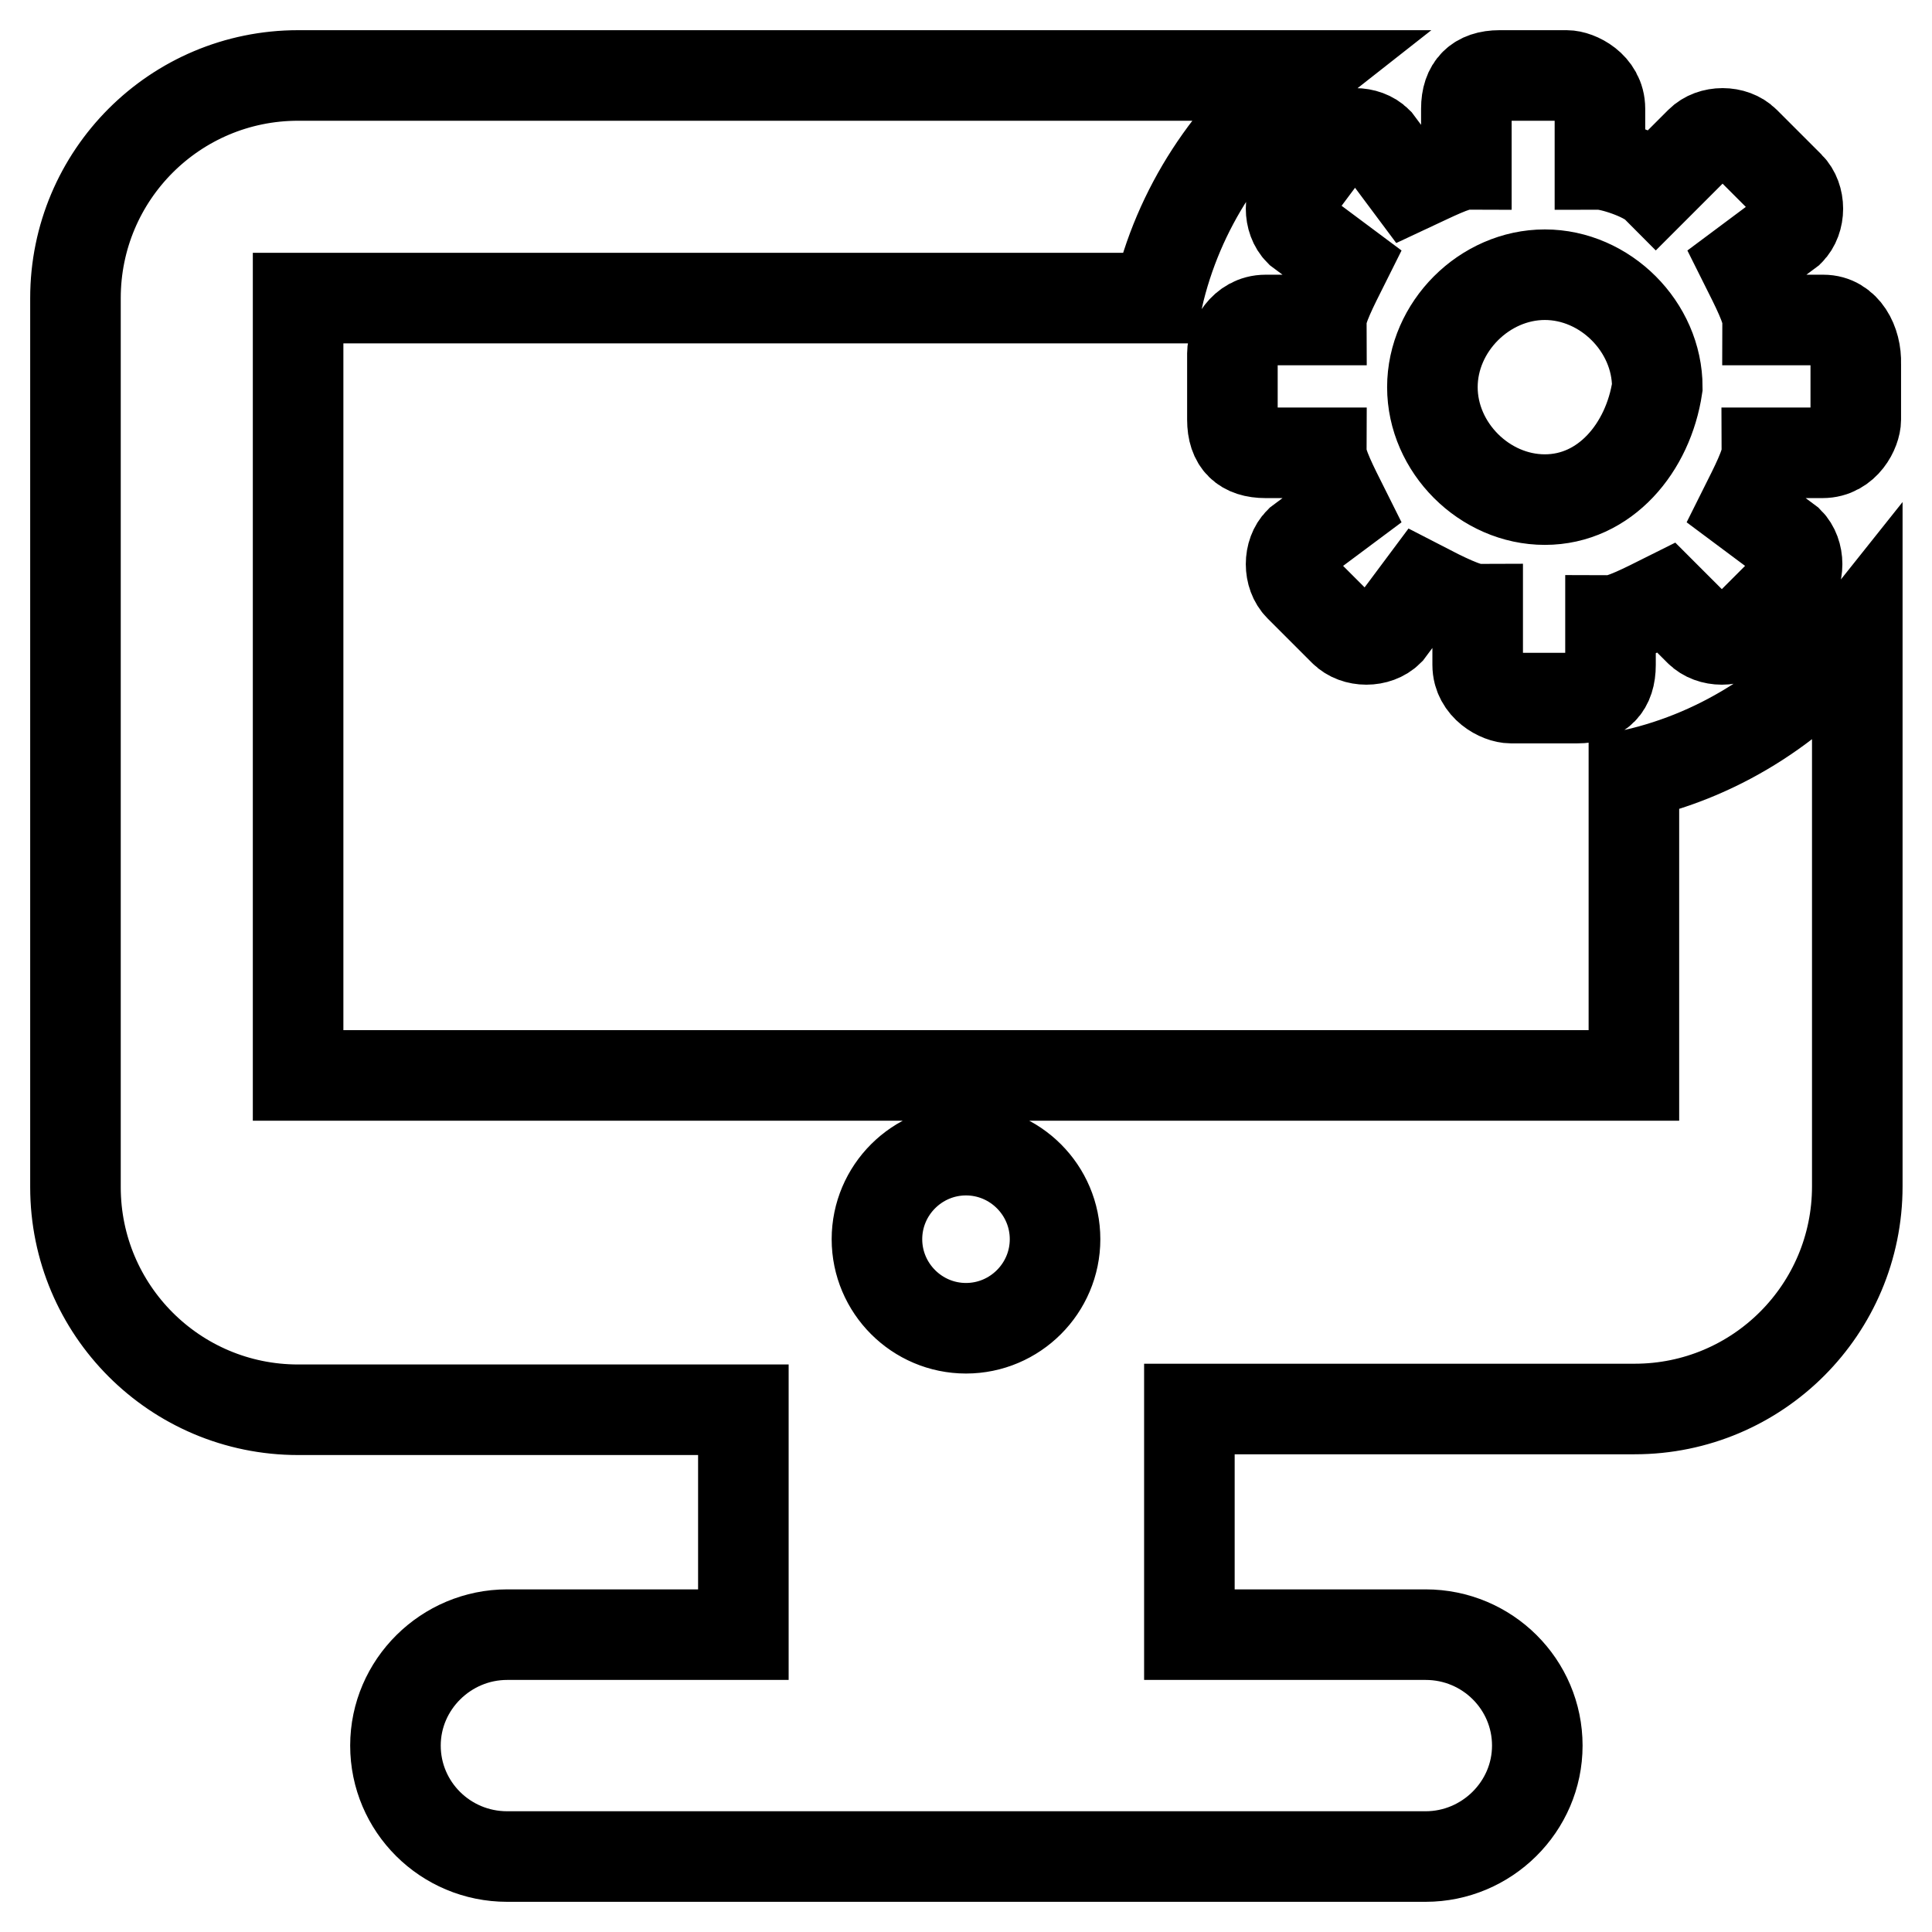
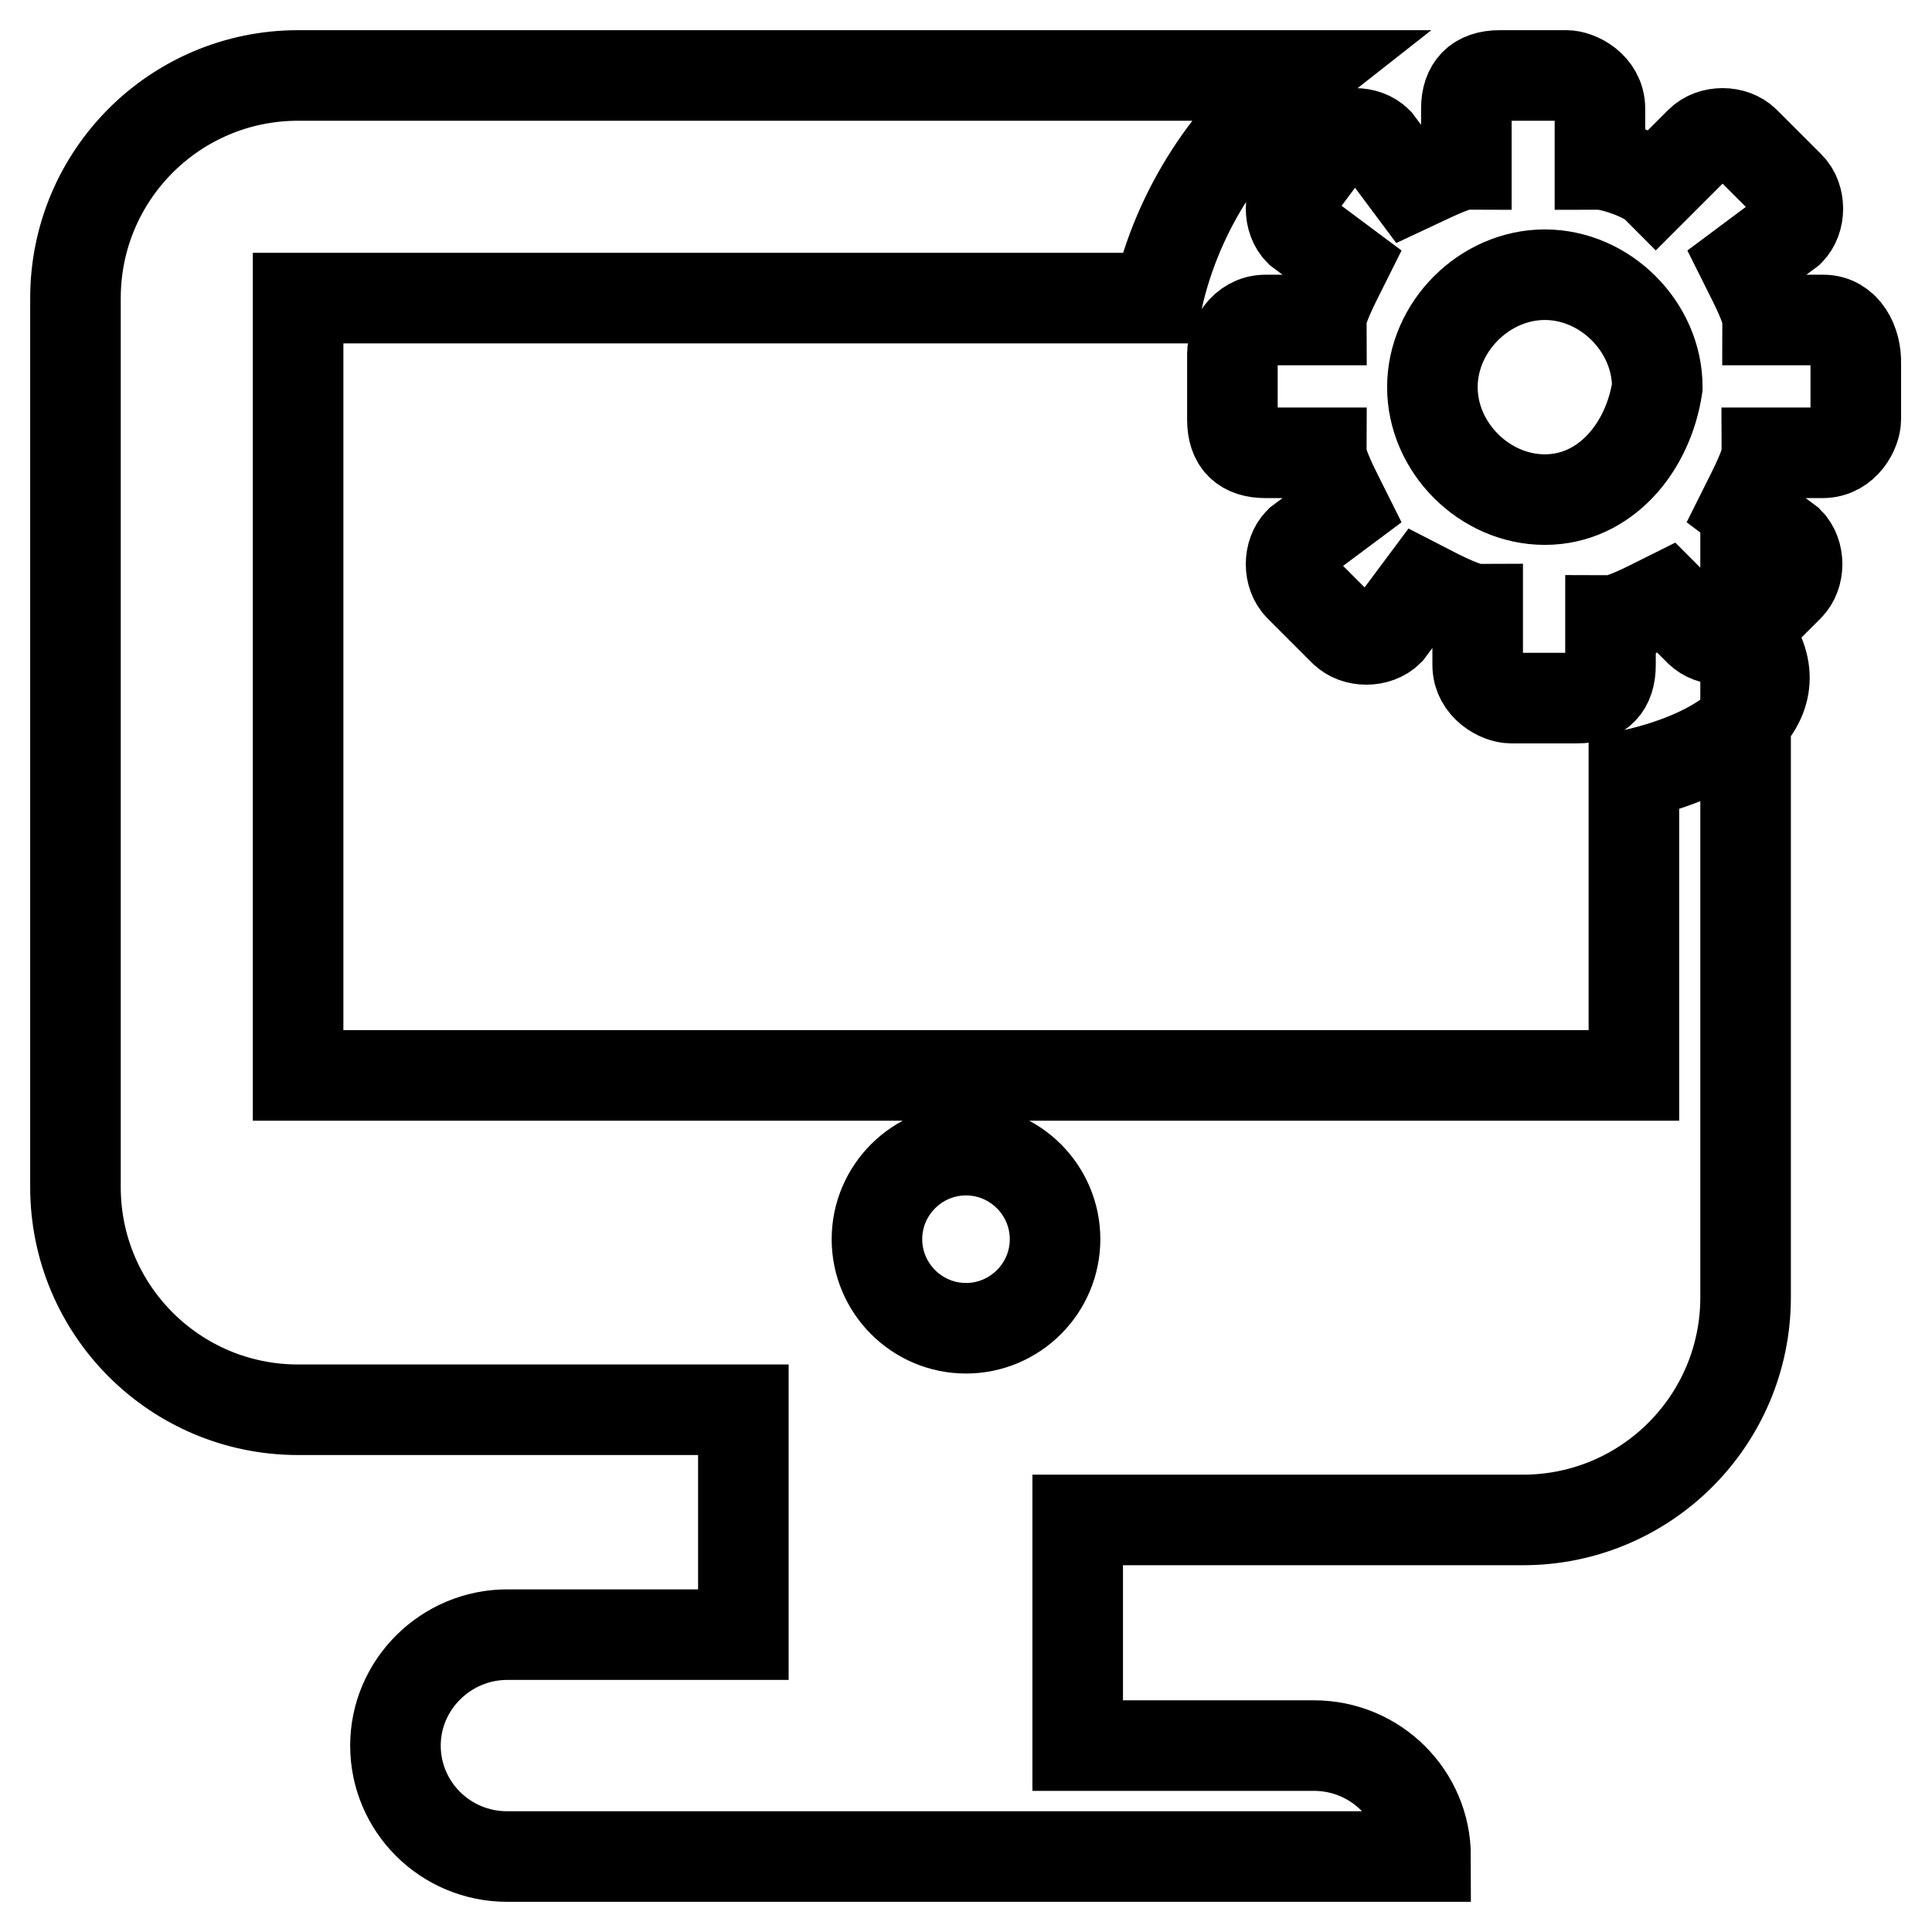
<svg xmlns="http://www.w3.org/2000/svg" version="1.1" x="0px" y="0px" viewBox="0 0 256 256" enable-background="new 0 0 256 256" xml:space="preserve">
  <g>
-     <path stroke-width="12" fill-opacity="0" stroke="#000000" d="M241.6,42.4h-7.4c0-1.5-1.5-4.4-3-7.4l5.9-4.4c1.5-1.5,1.5-4.4,0-5.9l-5.9-5.9c-1.5-1.5-4.4-1.5-5.9,0 l-5.9,5.9c-1.5-1.5-5.9-2.9-7.4-2.9v-7.4c0-3-3-4.4-4.4-4.4h-8.9c-2.9,0-4.4,1.5-4.4,4.4v7.4c-1.5,0-4.4,1.5-7.4,2.9l-4.4-5.9 c-1.5-1.5-4.4-1.5-5.9,0l-4.4,5.9c-1.5,1.5-1.5,4.4,0,5.9l5.9,4.4c-1.5,3-3,5.9-3,7.4h-7.4c-3,0-4.4,3-4.4,4.4v8.8 c0,3,1.5,4.4,4.4,4.4h7.4c0,1.5,1.5,4.4,3,7.4l-5.9,4.4c-1.5,1.5-1.5,4.4,0,5.9l5.9,5.9c1.5,1.5,4.4,1.5,5.9,0l4.4-5.9 c2.9,1.5,5.9,3,7.4,3v7.4c0,2.9,2.9,4.4,4.4,4.4h8.8c3,0,4.4-1.5,4.4-4.4v-5.9c1.5,0,4.4-1.5,7.4-3l4.4,4.4c1.5,1.5,4.4,1.5,5.9,0 l5.9-5.9c1.5-1.5,1.5-4.4,0-5.9l-5.9-4.4c1.5-3,3-5.9,3-7.4h7.4c3,0,4.4-3,4.4-4.4v-7.4C246,45.4,244.5,42.4,241.6,42.4z  M204.7,66.2c-8,0-14.9-6.9-14.9-14.9c0-8,6.9-14.9,14.9-14.9c8,0,14.9,6.9,14.9,14.9C218.4,59.3,212.7,66.2,204.7,66.2z  M216.5,102.6v39.9h-177V39.5h113.9c2.7-11.9,9.6-22.2,18.9-29.5H39.5C23.2,10,10,23.2,10,39.5v117.8c0,16.3,13.2,29.5,29.5,29.5 h59v29.8H67.2c-8.1,0-14.8,6.6-14.8,14.7c0,8.1,6.6,14.7,14.8,14.7h121.7c8.1,0,14.8-6.6,14.8-14.7c0-8.1-6.6-14.7-14.8-14.7h-31.3 v-29.9h59c16.3,0,29.5-13.2,29.5-29.5V83.7C238.7,93,228.4,99.9,216.5,102.6z M128,176c-6.5,0-11.8-5.3-11.8-11.8 c0-6.5,5.3-11.8,11.8-11.8s11.8,5.3,11.8,11.8C139.8,170.7,134.5,176,128,176z" />
+     <path stroke-width="12" fill-opacity="0" stroke="#000000" d="M241.6,42.4h-7.4c0-1.5-1.5-4.4-3-7.4l5.9-4.4c1.5-1.5,1.5-4.4,0-5.9l-5.9-5.9c-1.5-1.5-4.4-1.5-5.9,0 l-5.9,5.9c-1.5-1.5-5.9-2.9-7.4-2.9v-7.4c0-3-3-4.4-4.4-4.4h-8.9c-2.9,0-4.4,1.5-4.4,4.4v7.4c-1.5,0-4.4,1.5-7.4,2.9l-4.4-5.9 c-1.5-1.5-4.4-1.5-5.9,0l-4.4,5.9c-1.5,1.5-1.5,4.4,0,5.9l5.9,4.4c-1.5,3-3,5.9-3,7.4h-7.4c-3,0-4.4,3-4.4,4.4v8.8 c0,3,1.5,4.4,4.4,4.4h7.4c0,1.5,1.5,4.4,3,7.4l-5.9,4.4c-1.5,1.5-1.5,4.4,0,5.9l5.9,5.9c1.5,1.5,4.4,1.5,5.9,0l4.4-5.9 c2.9,1.5,5.9,3,7.4,3v7.4c0,2.9,2.9,4.4,4.4,4.4h8.8c3,0,4.4-1.5,4.4-4.4v-5.9c1.5,0,4.4-1.5,7.4-3l4.4,4.4c1.5,1.5,4.4,1.5,5.9,0 l5.9-5.9c1.5-1.5,1.5-4.4,0-5.9l-5.9-4.4c1.5-3,3-5.9,3-7.4h7.4c3,0,4.4-3,4.4-4.4v-7.4C246,45.4,244.5,42.4,241.6,42.4z  M204.7,66.2c-8,0-14.9-6.9-14.9-14.9c0-8,6.9-14.9,14.9-14.9c8,0,14.9,6.9,14.9,14.9C218.4,59.3,212.7,66.2,204.7,66.2z  M216.5,102.6v39.9h-177V39.5h113.9c2.7-11.9,9.6-22.2,18.9-29.5H39.5C23.2,10,10,23.2,10,39.5v117.8c0,16.3,13.2,29.5,29.5,29.5 h59v29.8H67.2c-8.1,0-14.8,6.6-14.8,14.7c0,8.1,6.6,14.7,14.8,14.7h121.7c0-8.1-6.6-14.7-14.8-14.7h-31.3 v-29.9h59c16.3,0,29.5-13.2,29.5-29.5V83.7C238.7,93,228.4,99.9,216.5,102.6z M128,176c-6.5,0-11.8-5.3-11.8-11.8 c0-6.5,5.3-11.8,11.8-11.8s11.8,5.3,11.8,11.8C139.8,170.7,134.5,176,128,176z" />
  </g>
</svg>